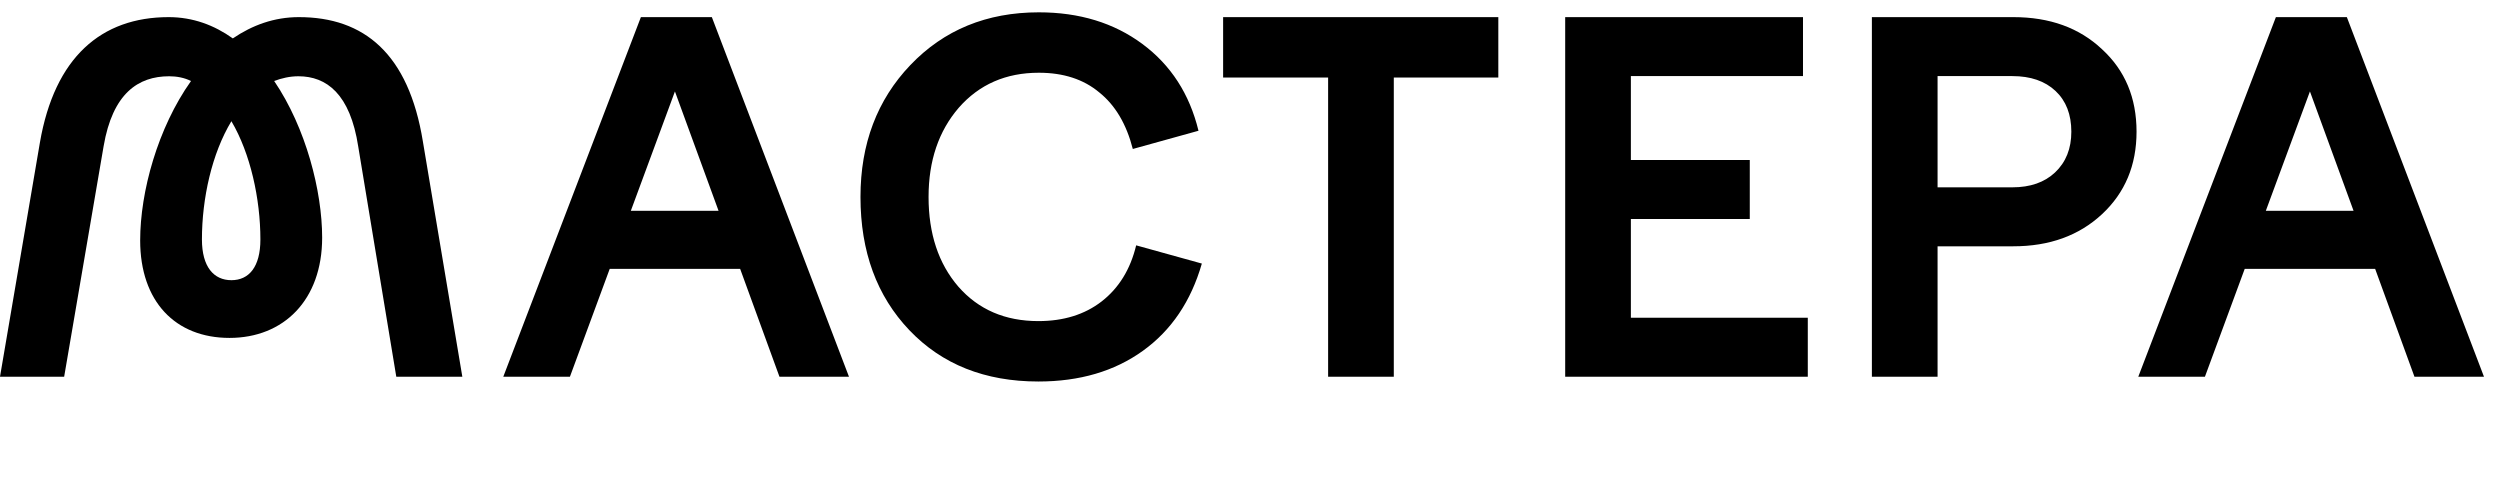
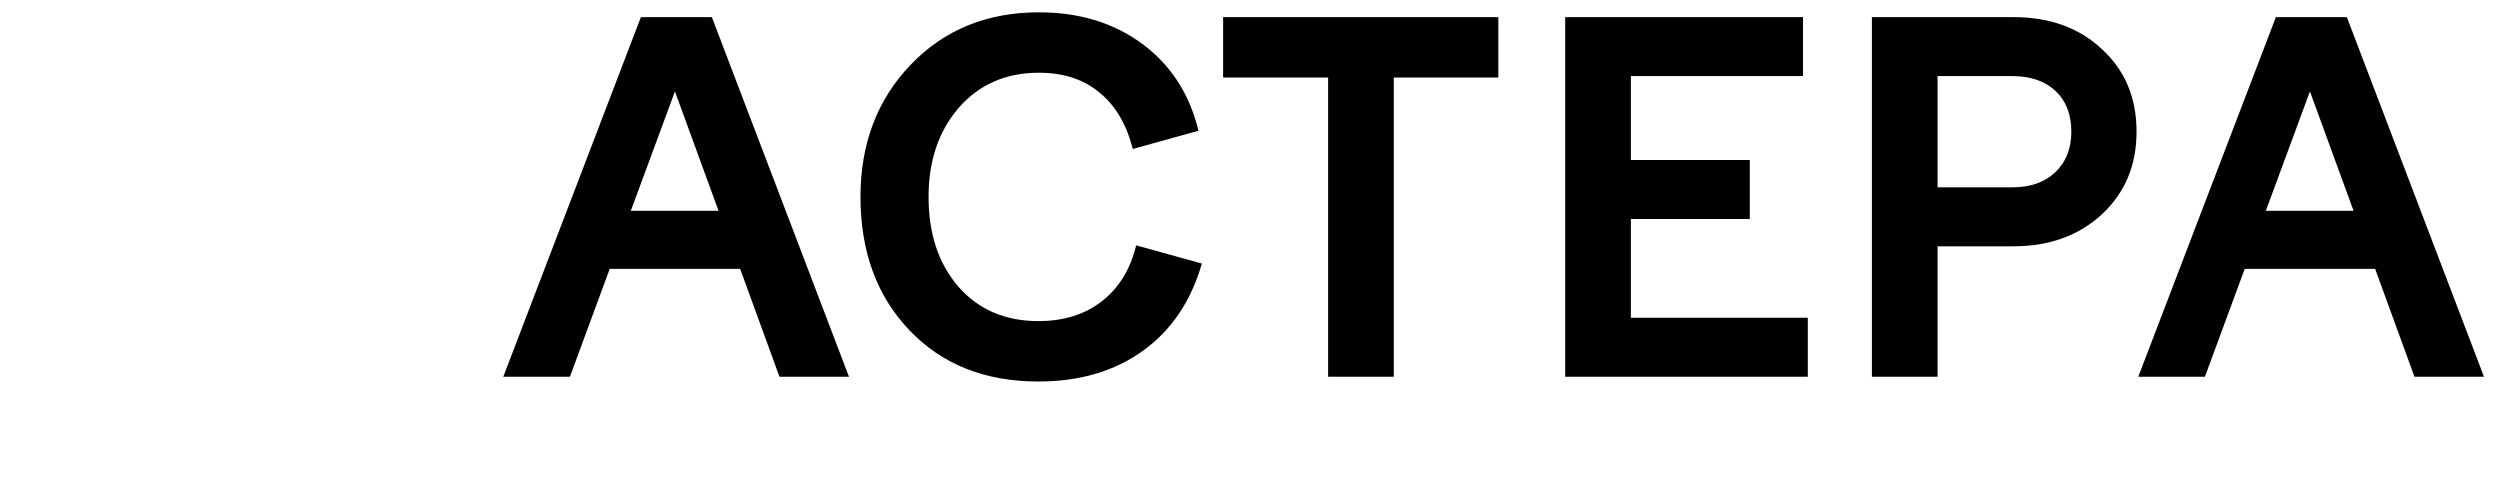
<svg xmlns="http://www.w3.org/2000/svg" width="146" height="29" viewBox="0 0 146 29" fill="none">
  <path d="M33.284 22H29.392L37.428 1H41.572L49.58 22H45.52L43.224 15.7H35.608L33.284 22ZM39.416 5.34L36.84 12.312H41.964L39.416 5.34ZM60.64 22.28C57.523 22.28 55.012 21.281 53.108 19.284C51.204 17.287 50.252 14.692 50.252 11.5C50.252 8.401 51.223 5.835 53.164 3.8C55.124 1.747 57.626 0.72 60.668 0.72C63.039 0.72 65.055 1.336 66.716 2.568C68.378 3.8 69.47 5.489 69.992 7.636L66.156 8.7C65.783 7.244 65.13 6.143 64.196 5.396C63.282 4.631 62.106 4.248 60.668 4.248C58.746 4.248 57.187 4.929 55.992 6.292C54.816 7.655 54.228 9.391 54.228 11.5C54.228 13.647 54.807 15.392 55.964 16.736C57.14 18.08 58.699 18.752 60.64 18.752C62.115 18.752 63.347 18.369 64.336 17.604C65.344 16.82 66.016 15.728 66.352 14.328L70.188 15.392C69.554 17.595 68.406 19.293 66.744 20.488C65.083 21.683 63.048 22.28 60.64 22.28ZM81.398 22H77.562V4.528H71.43V1H87.502V4.528H81.398V22ZM105.575 22H91.407V1H105.295V4.444H95.243V9.344H102.187V12.788H95.243V18.556H105.575V22ZM113.154 22H109.318V1H117.578C119.706 1 121.432 1.625 122.758 2.876C124.102 4.108 124.774 5.713 124.774 7.692C124.774 9.652 124.102 11.257 122.758 12.508C121.414 13.759 119.687 14.384 117.578 14.384H113.154V22ZM120.966 7.692C120.966 6.684 120.658 5.891 120.042 5.312C119.426 4.733 118.586 4.444 117.522 4.444H113.154V10.94H117.522C118.567 10.94 119.398 10.651 120.014 10.072C120.648 9.475 120.966 8.681 120.966 7.692ZM128.768 22H124.876L132.912 1H137.056L145.064 22H141.004L138.708 15.7H131.092L128.768 22ZM134.9 5.34L132.324 12.312H137.448L134.9 5.34Z" fill="black" />
  <g clip-path="url(#clip0_2156_9877)">
    <path d="M16.011 4.73C17.87 7.466 18.814 11.168 18.814 13.877C18.814 17.524 16.566 19.734 13.403 19.734C10.239 19.734 8.186 17.606 8.186 14.042C8.186 11.196 9.213 7.466 11.155 4.731C10.767 4.537 10.323 4.454 9.879 4.454C8.075 4.454 6.577 5.449 6.05 8.544L3.747 22H0L2.331 8.322C3.191 3.349 5.911 1 9.851 1C11.266 1 12.515 1.47 13.597 2.243C14.735 1.47 16.011 1 17.454 1C21.256 1 23.864 3.128 24.697 8.267L27 22H23.143L20.923 8.571C20.451 5.476 19.064 4.454 17.427 4.454C16.927 4.454 16.455 4.564 16.011 4.73ZM13.514 16.363C14.54 16.363 15.207 15.589 15.207 13.987C15.207 11.611 14.624 8.958 13.514 7.079C12.376 8.958 11.793 11.583 11.793 13.987C11.793 15.589 12.487 16.363 13.514 16.363Z" fill="black" />
  </g>
  <defs>
    <clipPath id="clip0_2156_9877">
-       <rect width="27" height="21" fill="white" transform="translate(0 1)" />
-     </clipPath>
+       </clipPath>
  </defs>
</svg>